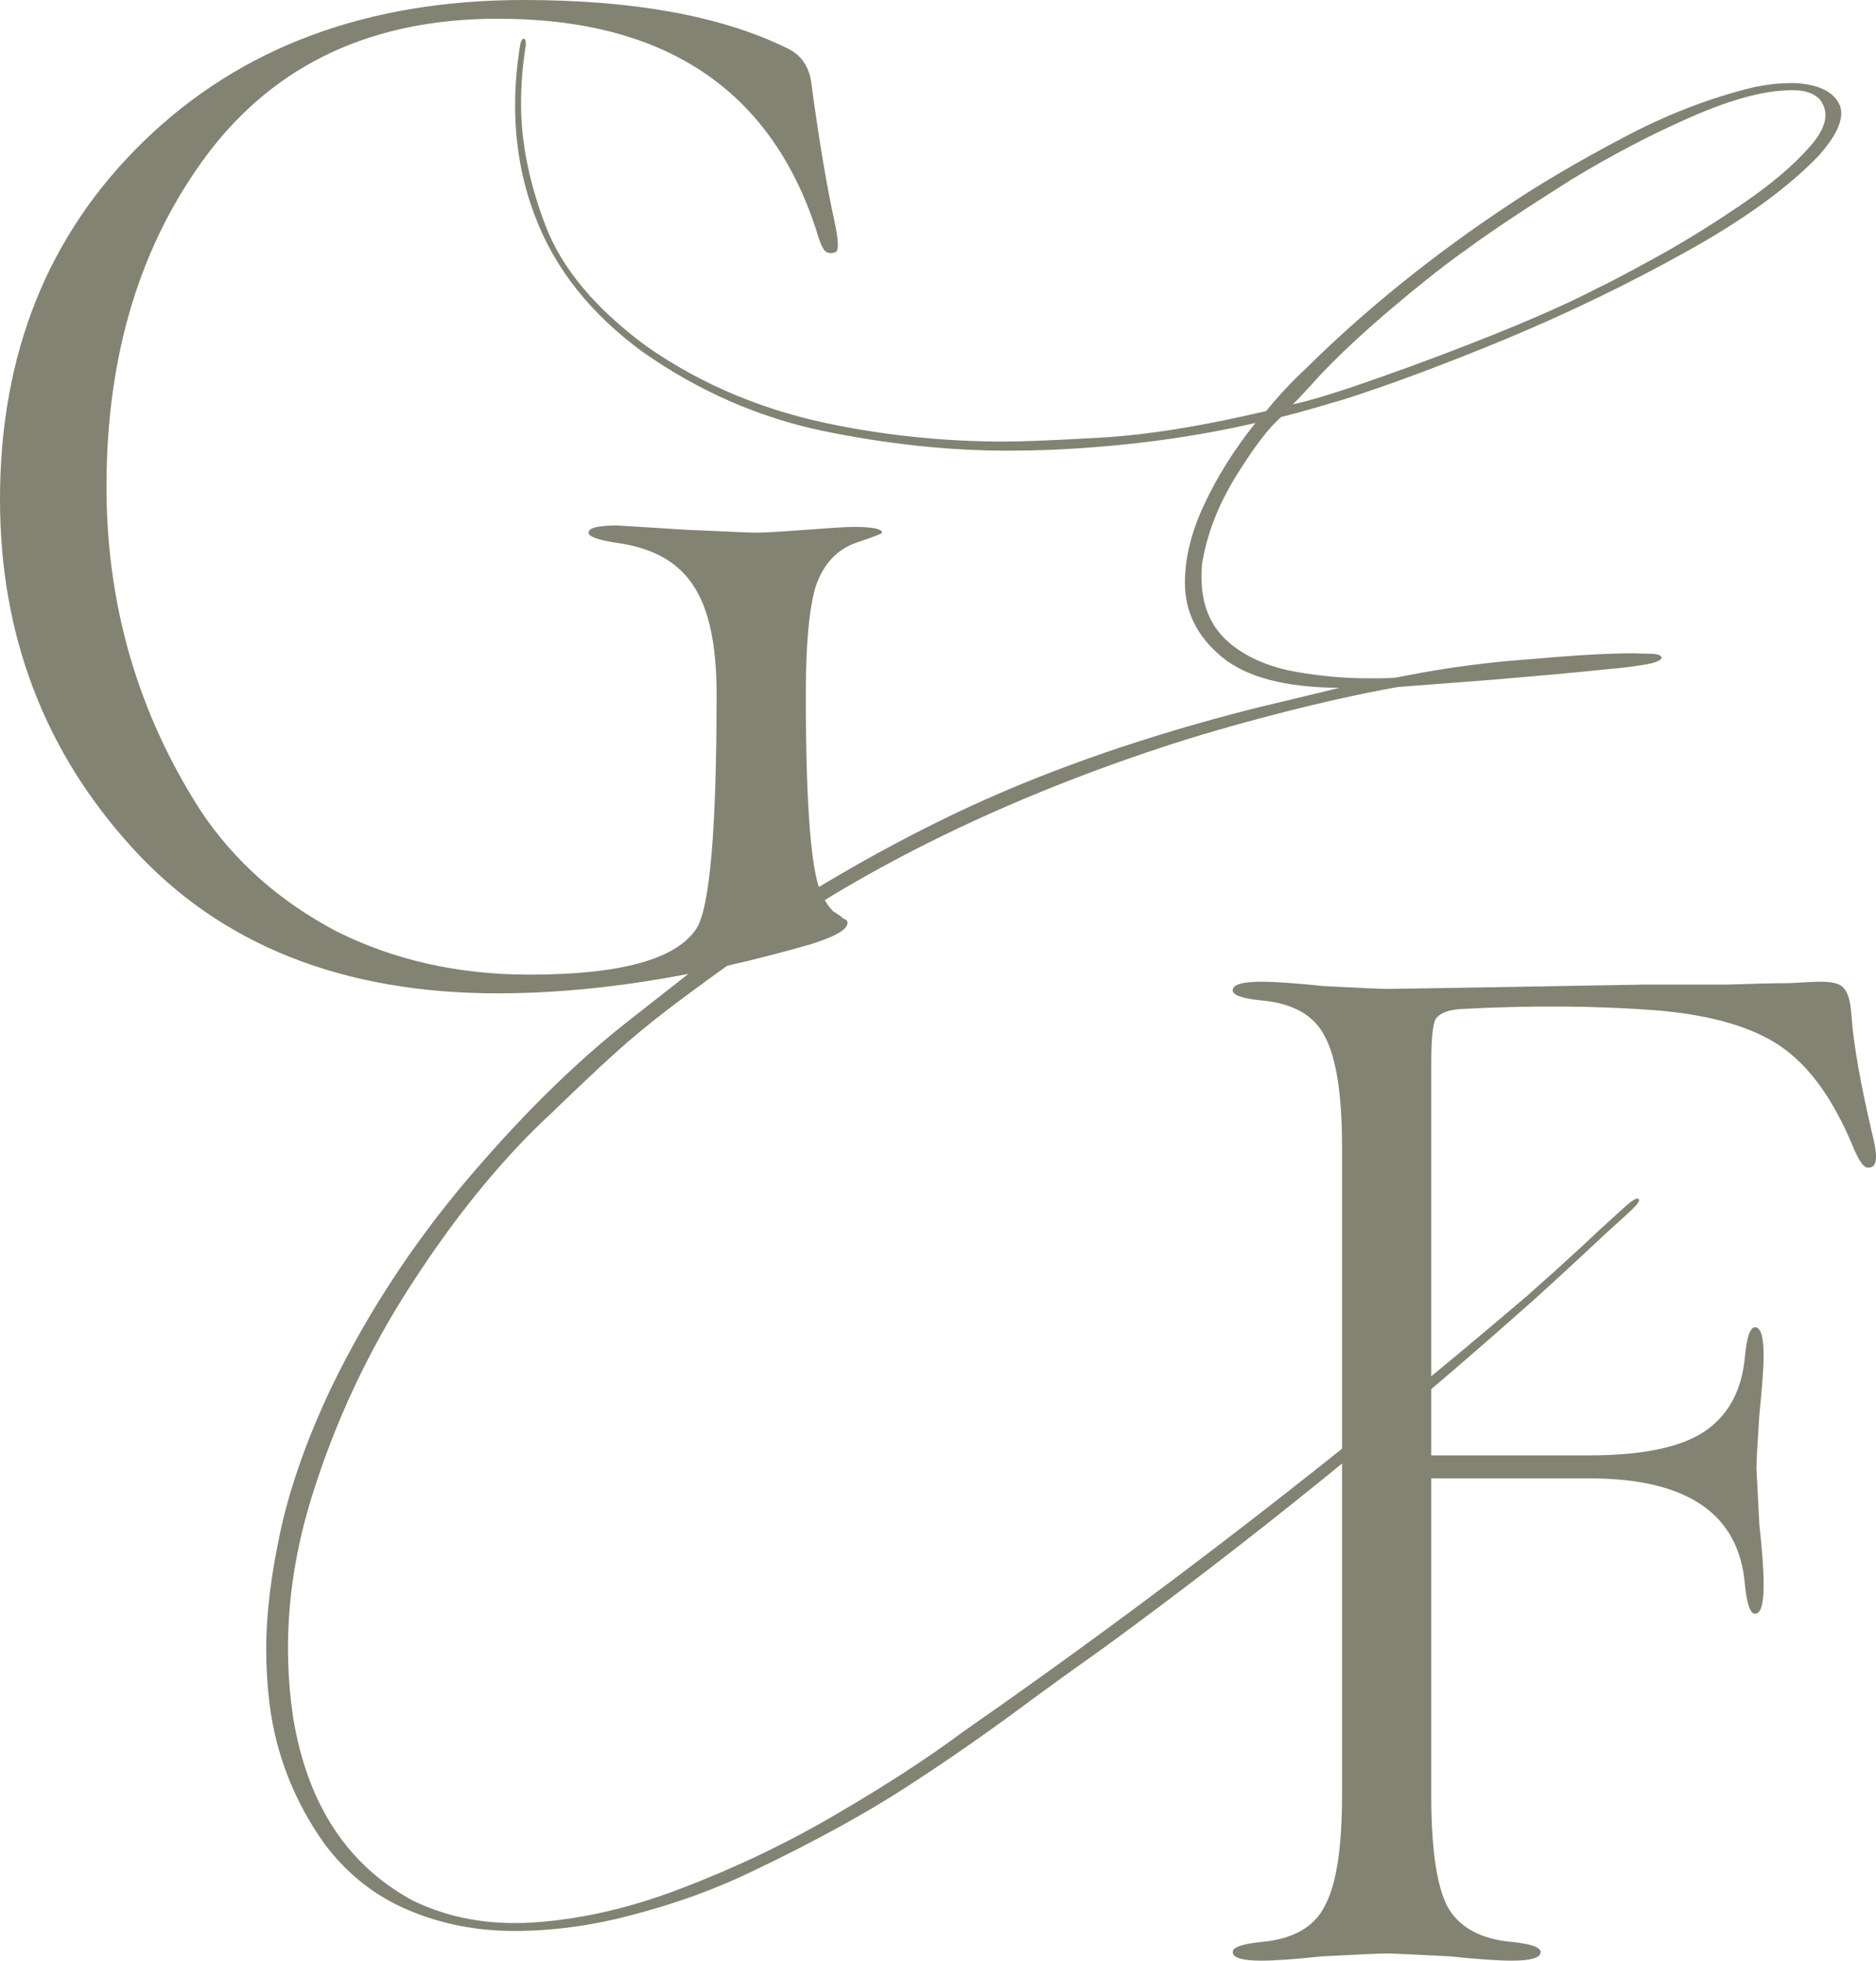
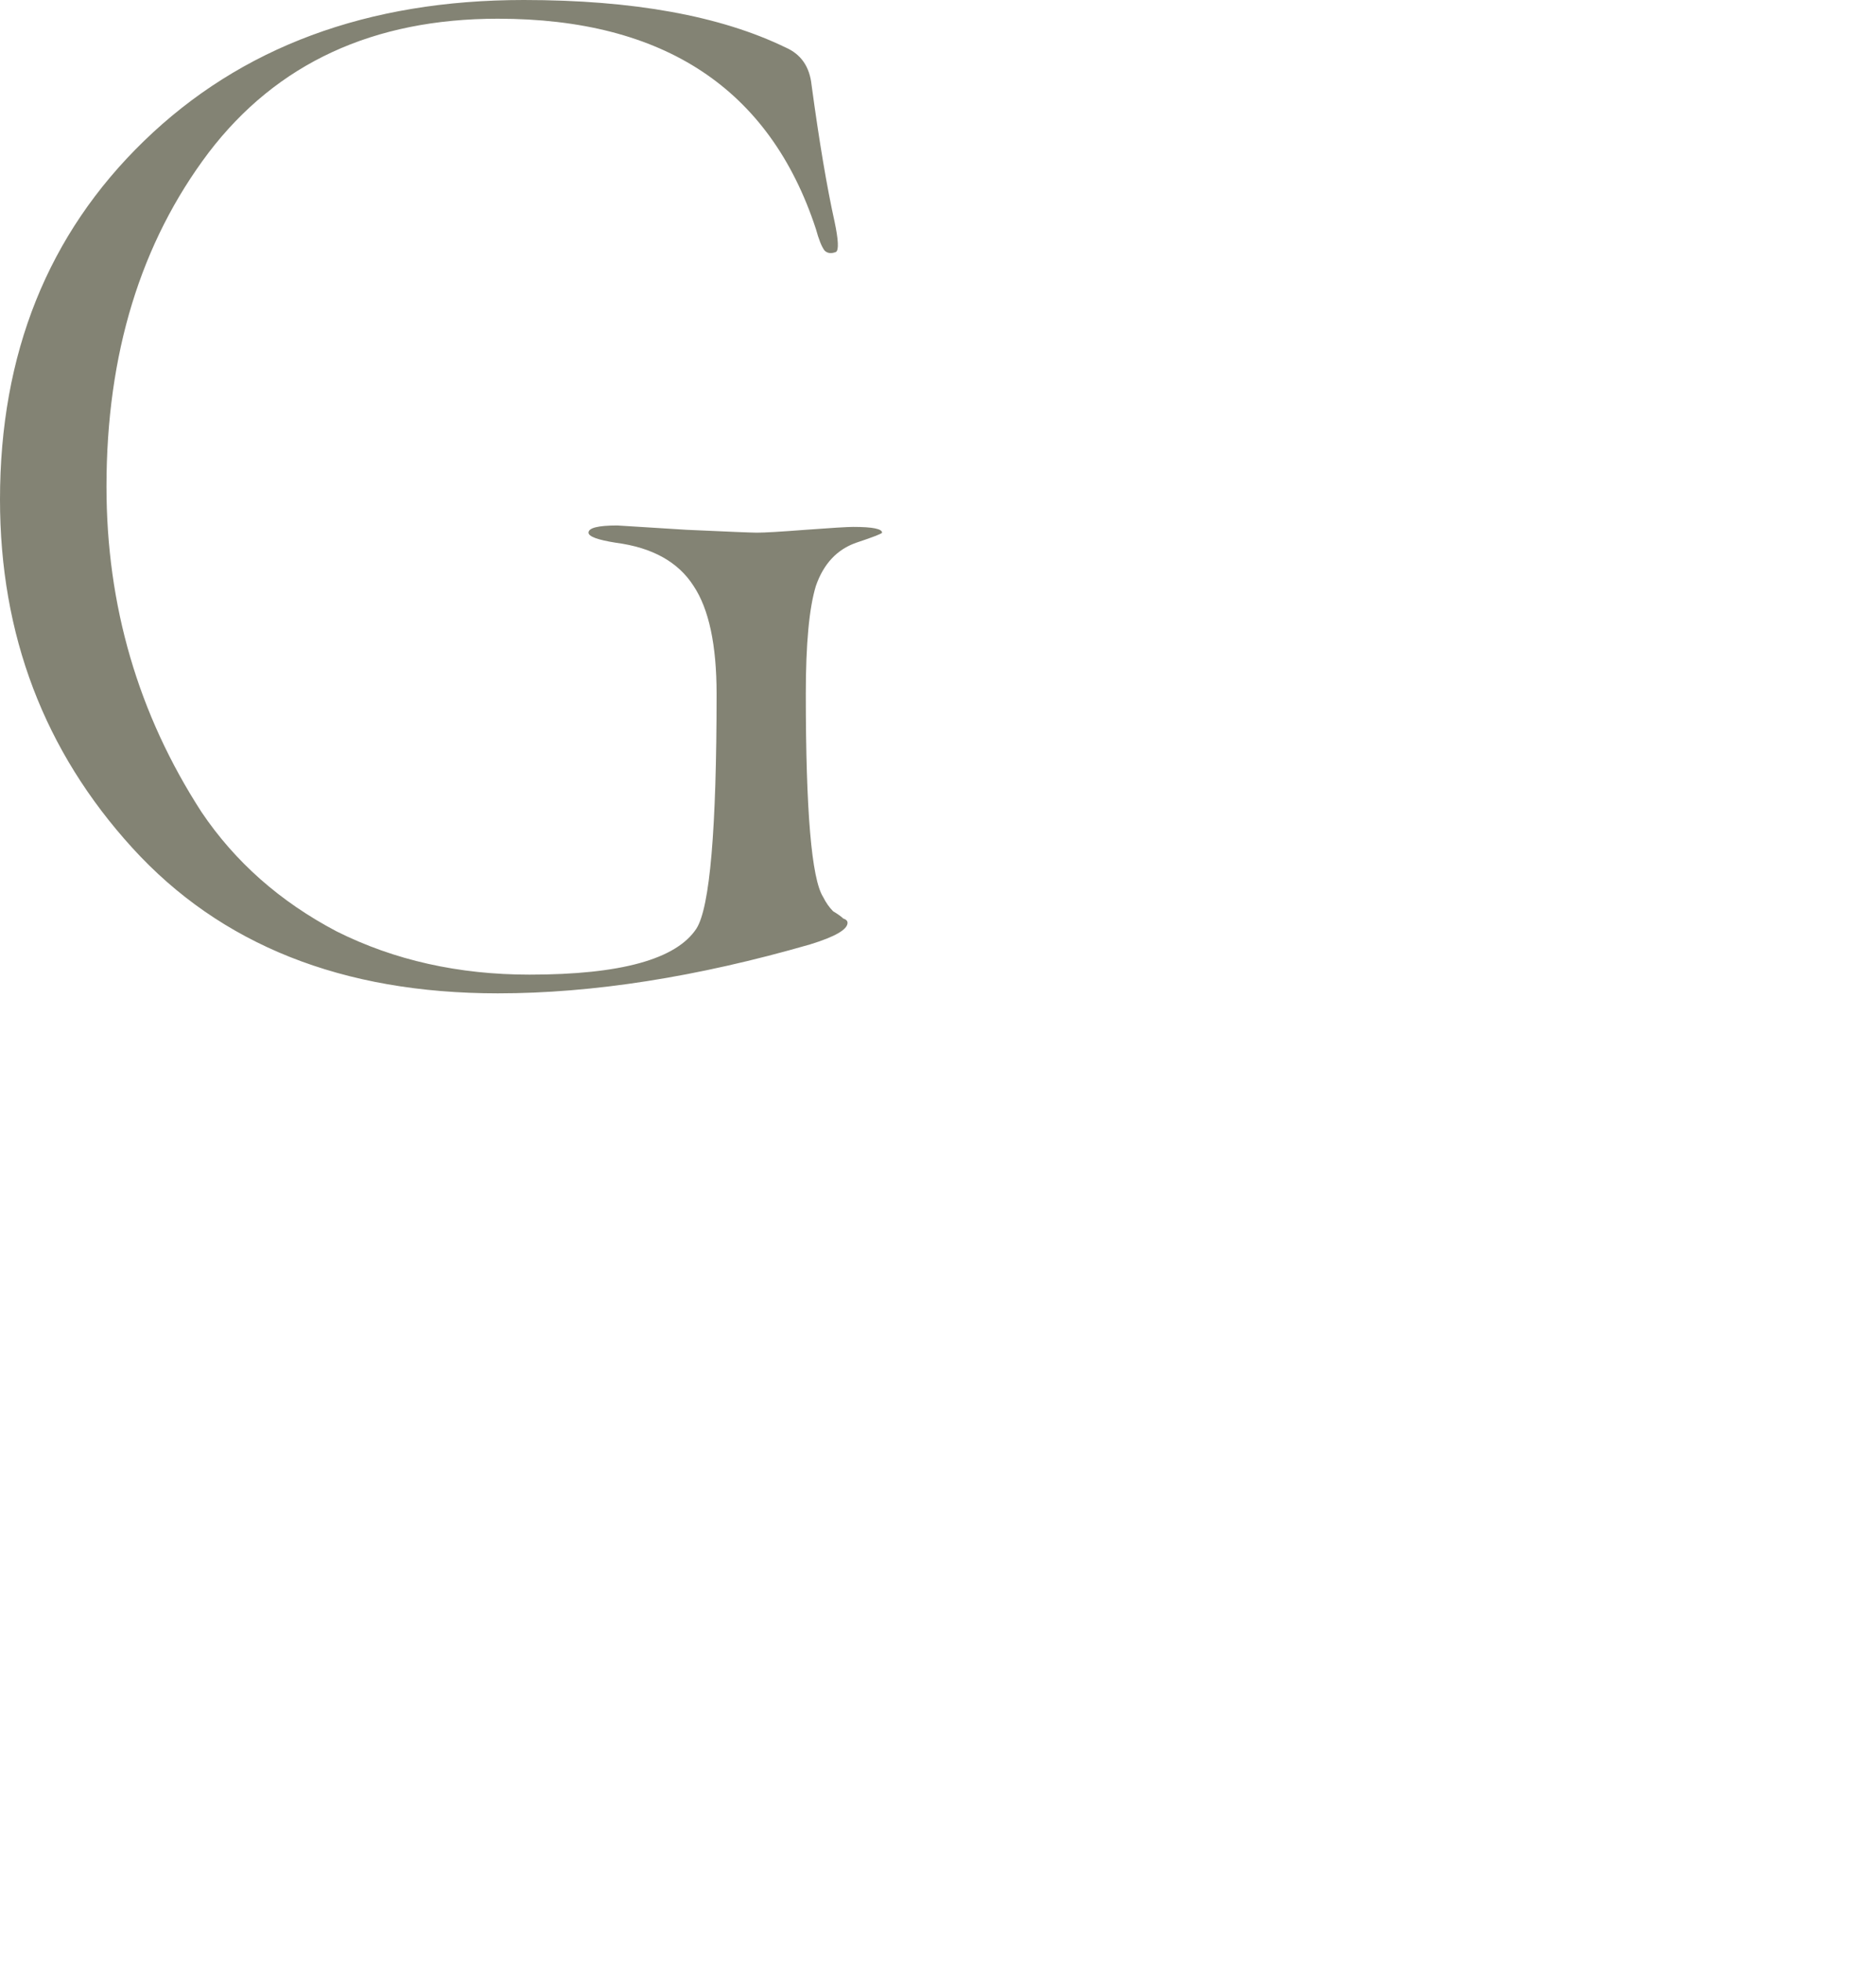
<svg xmlns="http://www.w3.org/2000/svg" fill="none" viewBox="9.75 37.4 254.23 265.58">
  <path d="M77.22 171.95C56.16 171.95 39.65 165.385 27.69 152.255C15.73 139.125 9.75 123.395 9.75 105.065C9.75 85.305 16.25 69.12 29.25 56.51C42.38 43.77 59.54 37.4 80.73 37.4C95.55 37.4 107.38 39.545 116.22 43.835C118.3 44.745 119.47 46.435 119.73 48.905C120.77 56.575 121.81 62.75 122.85 67.43C123.37 69.9 123.435 71.265 123.045 71.525C122.395 71.785 121.875 71.72 121.485 71.33C121.095 70.81 120.705 69.835 120.315 68.405C114.075 49.425 99.71 39.935 77.22 39.935C60.32 39.935 47.255 45.98 38.025 58.07C28.795 70.29 24.18 85.37 24.18 103.31C24.18 119.43 28.47 134.12 37.05 147.38C41.6 154.14 47.71 159.535 55.38 163.565C63.18 167.465 71.89 169.415 81.51 169.415C93.86 169.415 101.4 167.335 104.13 163.175C105.95 160.315 106.86 149.72 106.86 131.39C106.86 124.76 105.82 119.885 103.74 116.765C101.66 113.515 98.15 111.565 93.21 110.915C90.74 110.525 89.505 110.07 89.505 109.55C89.505 108.9 90.805 108.575 93.405 108.575L102.765 109.16C108.485 109.42 111.67 109.55 112.32 109.55C113.36 109.55 115.57 109.42 118.95 109.16C122.46 108.9 124.605 108.77 125.385 108.77C127.985 108.77 129.285 109.03 129.285 109.55C129.285 109.68 128.115 110.135 125.775 110.915C123.175 111.825 121.355 113.775 120.315 116.765C119.405 119.755 118.95 124.63 118.95 131.39C118.95 147.25 119.73 156.415 121.29 158.885C121.68 159.665 122.135 160.315 122.655 160.835C123.305 161.225 123.76 161.55 124.02 161.81C124.41 161.94 124.605 162.135 124.605 162.395C124.605 163.305 122.915 164.28 119.535 165.32C104.195 169.74 90.09 171.95 77.22 171.95Z" fill="#838374" />
-   <path d="M184.936 92.163C187.12 91.733 190.862 90.588 196.161 88.726C201.496 86.864 206.975 84.805 212.597 82.549C218.254 80.257 222.659 78.288 225.81 76.641C227.349 75.924 230.017 74.528 233.812 72.451C237.608 70.374 241.511 67.975 245.521 65.254C249.568 62.533 252.737 59.865 255.028 57.251C256.425 55.675 257.123 54.261 257.123 53.008C257.123 52.184 256.837 51.432 256.264 50.752C255.44 50 254.294 49.624 252.826 49.624H252.504C248.959 49.624 244.447 50.824 238.969 53.223C233.49 55.622 228.048 58.468 222.641 61.763C216.339 65.737 211.684 68.835 208.676 71.055C208.354 71.305 208.049 71.52 207.763 71.699C204.898 73.776 201.55 76.444 197.719 79.702C193.923 82.961 190.808 85.897 188.373 88.511L187.353 89.639C186.851 90.176 186.368 90.695 185.902 91.196C185.437 91.698 185.115 92.02 184.936 92.163ZM179.887 94.688C171.221 96.693 161.911 97.91 151.957 98.34C150.059 98.412 148.179 98.447 146.317 98.447C138.297 98.447 129.936 97.552 121.234 95.762C112.533 93.936 104.405 90.373 96.85 85.073C89.796 79.917 84.926 73.776 82.24 66.65C80.45 61.96 79.555 56.965 79.555 51.665C79.555 48.98 79.787 46.222 80.253 43.394C80.36 42.892 80.522 42.642 80.736 42.642C80.915 42.677 81.005 42.892 81.005 43.286V43.501C80.575 46.222 80.36 48.872 80.36 51.45C80.36 56.678 81.47 62.192 83.69 67.993C85.91 73.794 90.476 79.237 97.387 84.321C104.978 89.621 113.661 93.201 123.437 95.064C130.813 96.496 138.297 97.212 145.888 97.212C148.323 97.212 152.673 97.033 158.939 96.675C165.206 96.317 172.672 95.117 181.337 93.076C183.056 90.963 184.882 89.012 186.815 87.222C194.908 79.237 204.092 71.842 214.369 65.039C218.666 62.175 223.769 59.185 229.677 56.069C235.585 52.918 241.529 50.627 247.509 49.194C249.263 48.836 250.875 48.657 252.343 48.657H253.095C256.103 48.836 258.054 49.749 258.949 51.397C259.164 51.79 259.271 52.238 259.271 52.739C259.271 54.243 258.305 56.105 256.371 58.325C252.182 62.73 246.184 67.098 238.378 71.431C230.608 75.763 222.479 79.702 213.993 83.247C205.507 86.756 198.113 89.513 191.811 91.519C190.987 91.769 189.698 92.145 187.943 92.647C186.225 93.148 184.703 93.56 183.378 93.882C181.731 95.278 179.69 97.946 177.255 101.885C174.82 105.824 173.28 109.816 172.636 113.862C172.6 114.471 172.582 115.062 172.582 115.635C172.582 119.287 173.764 122.17 176.127 124.282C178.49 126.359 181.605 127.738 185.473 128.418C188.767 128.991 191.972 129.277 195.087 129.277H196.537C197.54 129.277 198.345 129.242 198.954 129.17C199.563 129.062 200.225 128.937 200.941 128.794C201.801 128.615 203.126 128.382 204.916 128.096C206.742 127.773 209.481 127.415 213.134 127.021C214.244 126.914 215.963 126.771 218.29 126.592C220.618 126.377 223.07 126.198 225.648 126.055C227.689 125.947 229.48 125.894 231.02 125.894C231.413 125.894 232.147 125.911 233.222 125.947C234.296 125.947 234.869 126.126 234.94 126.484C234.869 126.771 234.421 127.021 233.598 127.236C232.774 127.415 231.789 127.576 230.644 127.72C229.534 127.863 228.513 127.97 227.582 128.042L226.562 128.149C222.3 128.579 217.592 129.009 212.436 129.438C207.315 129.832 202.893 130.173 199.169 130.459C194.335 131.318 188.928 132.518 182.948 134.058C177.004 135.597 171.758 137.119 167.211 138.623C145.977 145.641 127.662 154.557 112.265 165.371C107.323 168.88 103.438 171.709 100.609 173.857C97.781 176.006 95.185 178.154 92.821 180.303C90.494 182.415 87.576 185.173 84.066 188.574C83.887 188.717 83.708 188.879 83.529 189.058C77.191 195.109 71.14 202.611 65.375 211.562C59.61 220.479 55.152 230.003 52.001 240.137C49.852 247.048 48.778 253.869 48.778 260.601C48.778 263.752 49.011 266.903 49.477 270.054C51.41 281.799 56.835 290.07 65.751 294.868C69.94 296.873 74.488 297.876 79.394 297.876H80.575C87.558 297.59 94.755 296.014 102.167 293.149C109.579 290.321 116.597 286.955 123.222 283.052C129.846 279.185 135.468 275.532 140.087 272.095C166.334 253.833 191.9 234.085 216.786 212.852C219.221 210.703 221.602 208.555 223.93 206.406C225.756 204.688 227.6 202.987 229.462 201.304C230.572 200.265 231.306 199.746 231.664 199.746L231.771 199.8C231.843 199.836 231.879 199.889 231.879 199.961C231.879 200.247 231.342 200.874 230.268 201.841C228.227 203.667 226.203 205.529 224.198 207.427C222.05 209.432 219.883 211.419 217.699 213.389C198.471 230.505 178.938 246.296 159.101 260.762C155.806 263.089 152.745 265.291 149.916 267.368C144.223 271.629 138.529 275.604 132.836 279.292C127.178 282.98 120.196 286.812 111.889 290.786C106.732 293.293 101.146 295.316 95.131 296.855C89.831 298.252 84.586 298.95 79.394 298.95C78.713 298.95 78.015 298.932 77.299 298.896C72.608 298.646 68.24 297.59 64.193 295.728C60.147 293.866 56.692 291.055 53.827 287.295C49.638 281.458 47.113 275.031 46.254 268.013C45.967 265.614 45.824 263.179 45.824 260.708C45.824 256.017 46.487 250.628 47.812 244.541C49.172 238.454 51.482 231.991 54.74 225.151C59.538 215.304 65.572 206.066 72.841 197.437C80.145 188.807 87.343 181.681 94.433 176.06L105.39 167.466C117.063 159.373 128.396 152.713 139.389 147.485C150.382 142.257 162.914 137.782 176.986 134.058C179.135 133.485 181.605 132.876 184.398 132.231C187.191 131.551 189.483 130.996 191.273 130.566C183.969 130.531 178.651 129.134 175.321 126.377C171.991 123.62 170.326 120.272 170.326 116.333C170.326 112.967 171.203 109.422 172.958 105.698C174.713 101.938 177.022 98.268 179.887 94.688Z" fill="#838374" />
-   <path d="M180.7 302.975C178.1 302.975 176.8 302.585 176.8 301.805C176.8 301.155 178.1 300.7 180.7 300.44C184.99 300.05 187.85 298.425 189.28 295.565C190.84 292.705 191.62 287.7 191.62 280.55V192.8C191.62 185.65 190.84 180.645 189.28 177.785C187.85 174.925 184.99 173.3 180.7 172.91C178.1 172.65 176.8 172.195 176.8 171.545C176.8 170.765 178.1 170.375 180.7 170.375C182.52 170.375 185.315 170.57 189.085 170.96C194.025 171.22 196.95 171.35 197.86 171.35C198.77 171.35 210.34 171.155 232.57 170.765C236.21 170.765 239.915 170.765 243.685 170.765C247.455 170.635 250.315 170.57 252.265 170.57C254.345 170.44 255.775 170.375 256.555 170.375C258.245 170.375 259.285 170.7 259.675 171.35C260.195 171.87 260.52 173.04 260.65 174.86C260.91 178.76 261.885 184.285 263.575 191.435C264.225 194.035 264.095 195.4 263.185 195.53C262.795 195.66 262.405 195.465 262.015 194.945C261.625 194.425 261.17 193.515 260.65 192.215C258.05 186.105 254.865 181.75 251.095 179.15C247.325 176.55 241.8 174.925 234.52 174.275C226.2 173.625 217.23 173.56 207.61 174.08C205.92 174.21 204.815 174.665 204.295 175.445C203.905 176.225 203.71 178.175 203.71 181.295V234.53H225.16C232.18 234.53 237.315 233.49 240.565 231.41C243.945 229.2 245.83 225.755 246.22 221.075C246.48 218.475 246.935 217.175 247.585 217.175C248.365 217.175 248.755 218.475 248.755 221.075C248.755 222.505 248.56 225.17 248.17 229.07C247.91 232.97 247.78 235.375 247.78 236.285C247.78 236.415 247.91 238.95 248.17 243.89C248.56 247.4 248.755 250.13 248.755 252.08C248.755 254.68 248.365 255.98 247.585 255.98C246.935 255.98 246.48 254.68 246.22 252.08C245.44 242.46 238.42 237.65 225.16 237.65H203.71V280.55C203.71 287.7 204.425 292.705 205.855 295.565C207.415 298.425 210.34 300.05 214.63 300.44C217.23 300.7 218.53 301.155 218.53 301.805C218.53 302.585 217.23 302.975 214.63 302.975C212.81 302.975 210.015 302.78 206.245 302.39C201.305 302.13 198.445 302 197.665 302C196.755 302 193.83 302.13 188.89 302.39C185.25 302.78 182.52 302.975 180.7 302.975Z" fill="#838374" />
</svg>